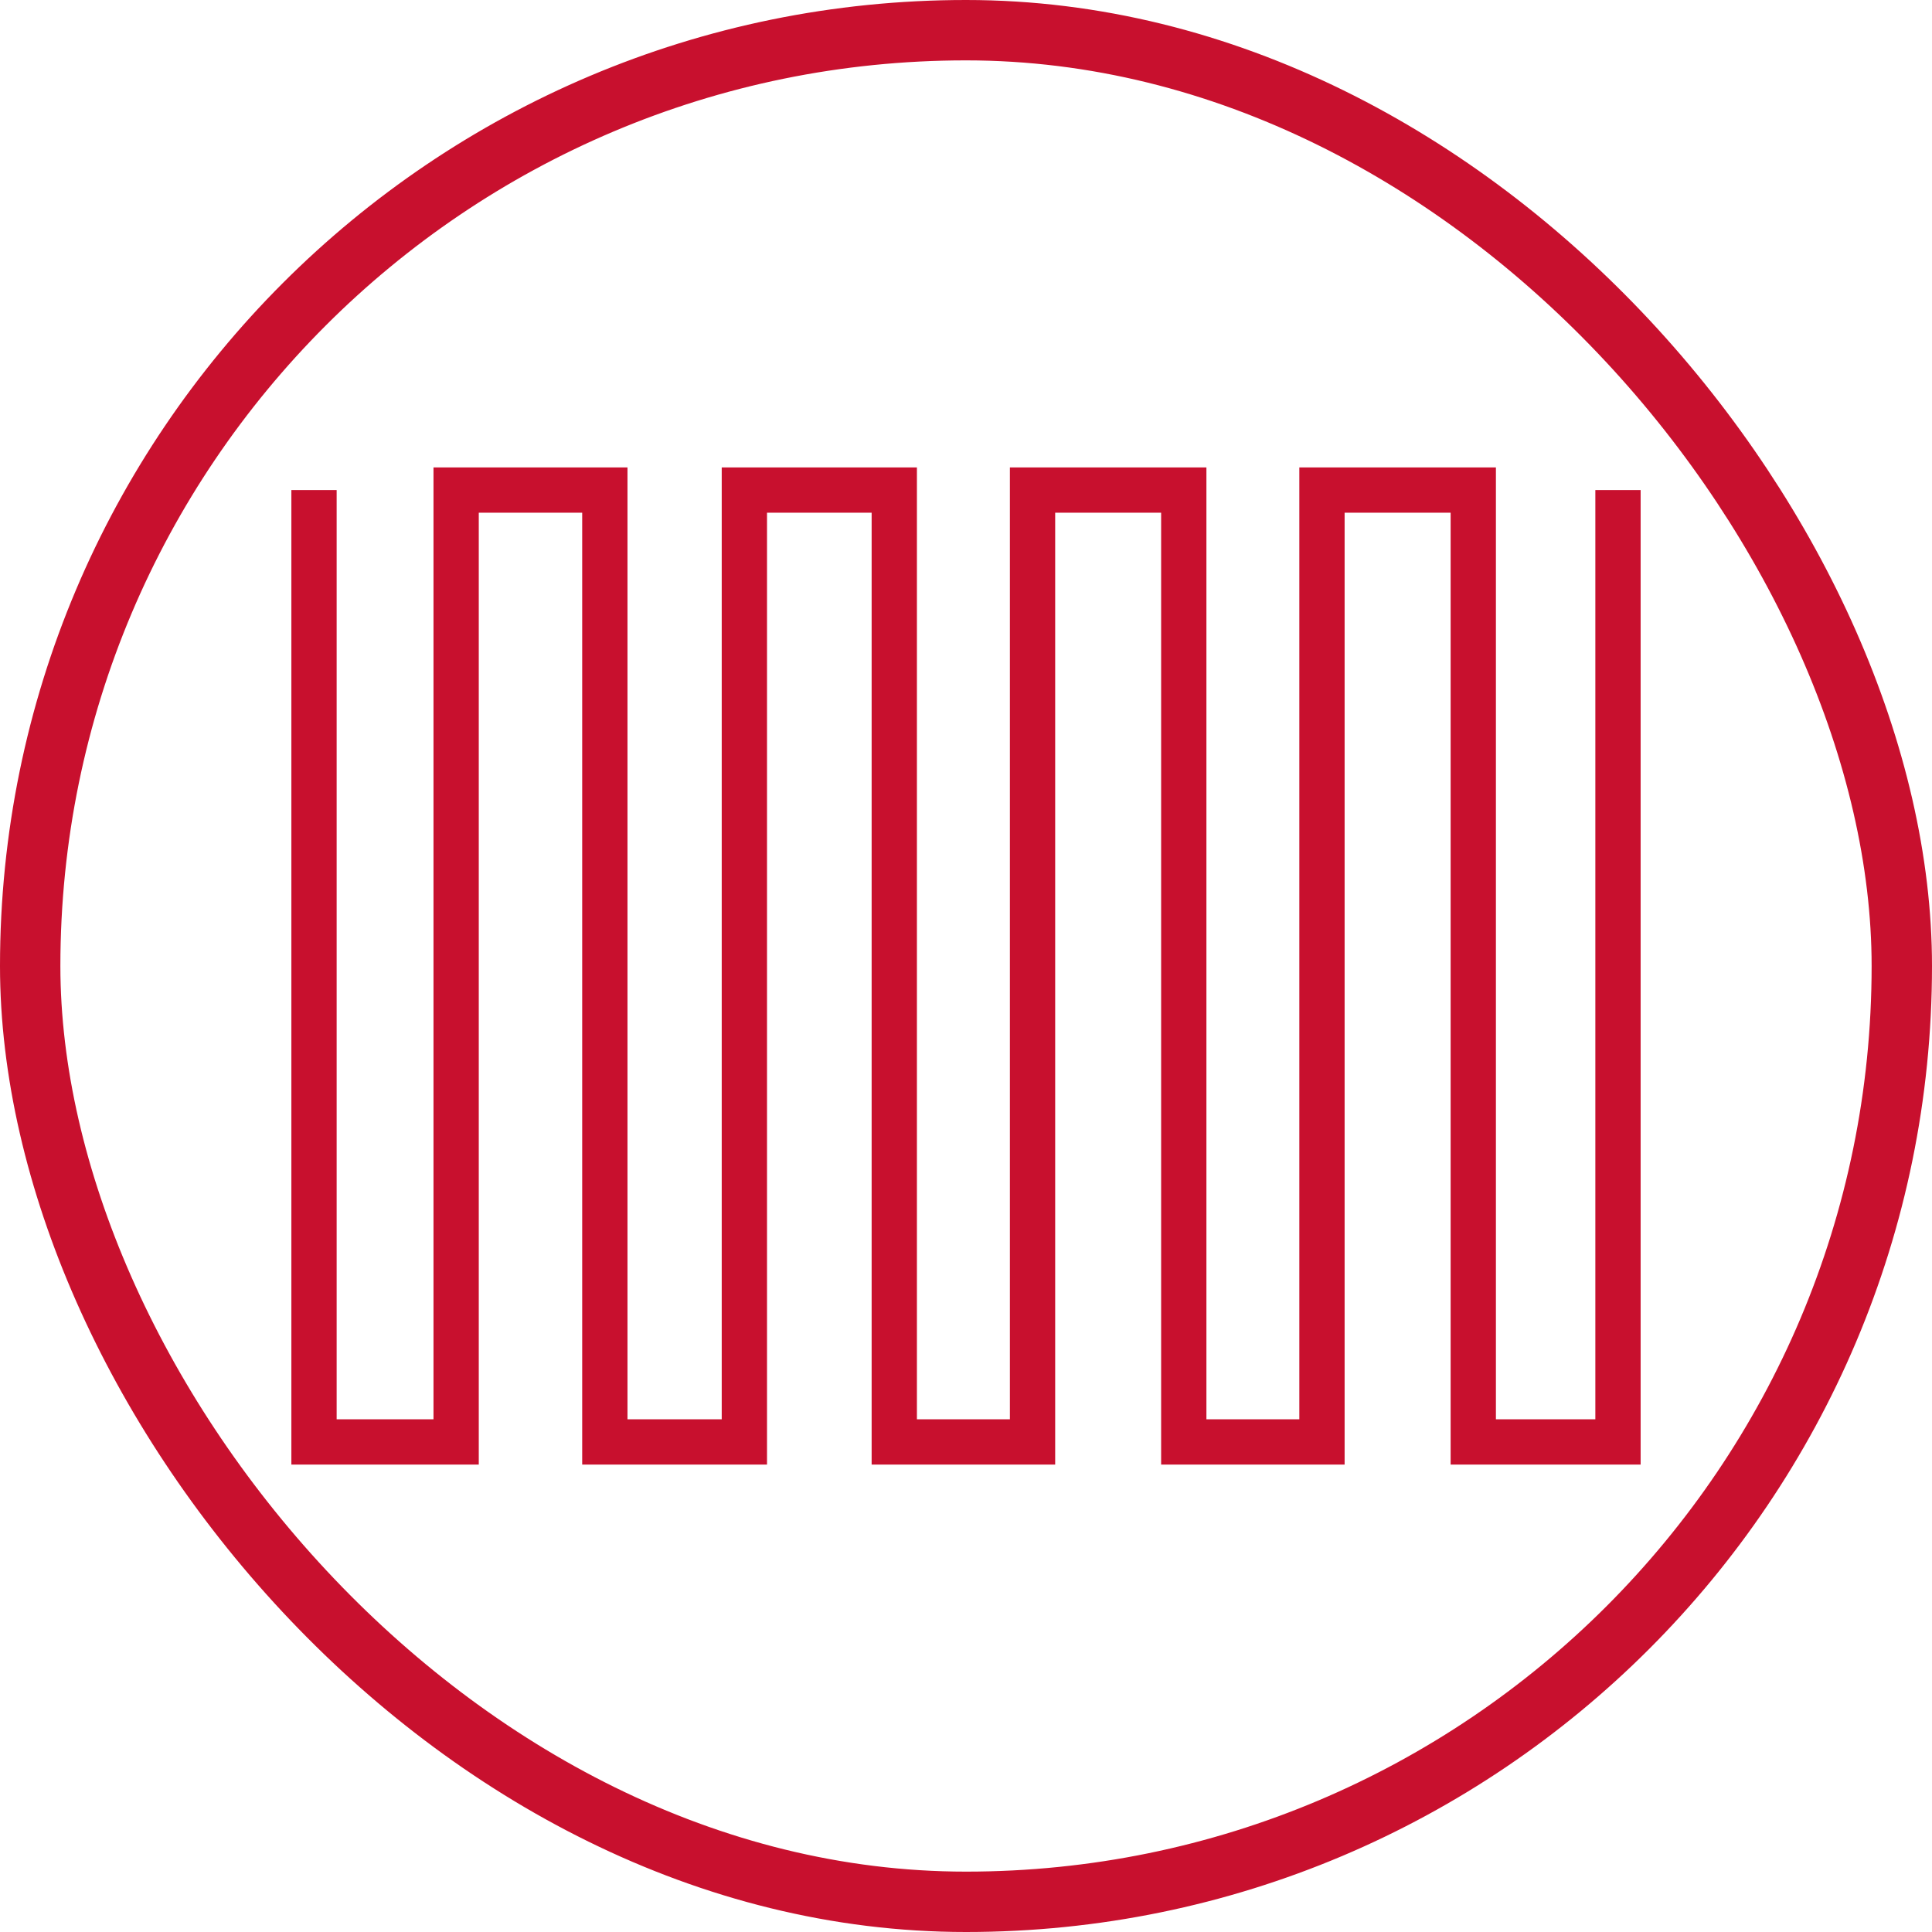
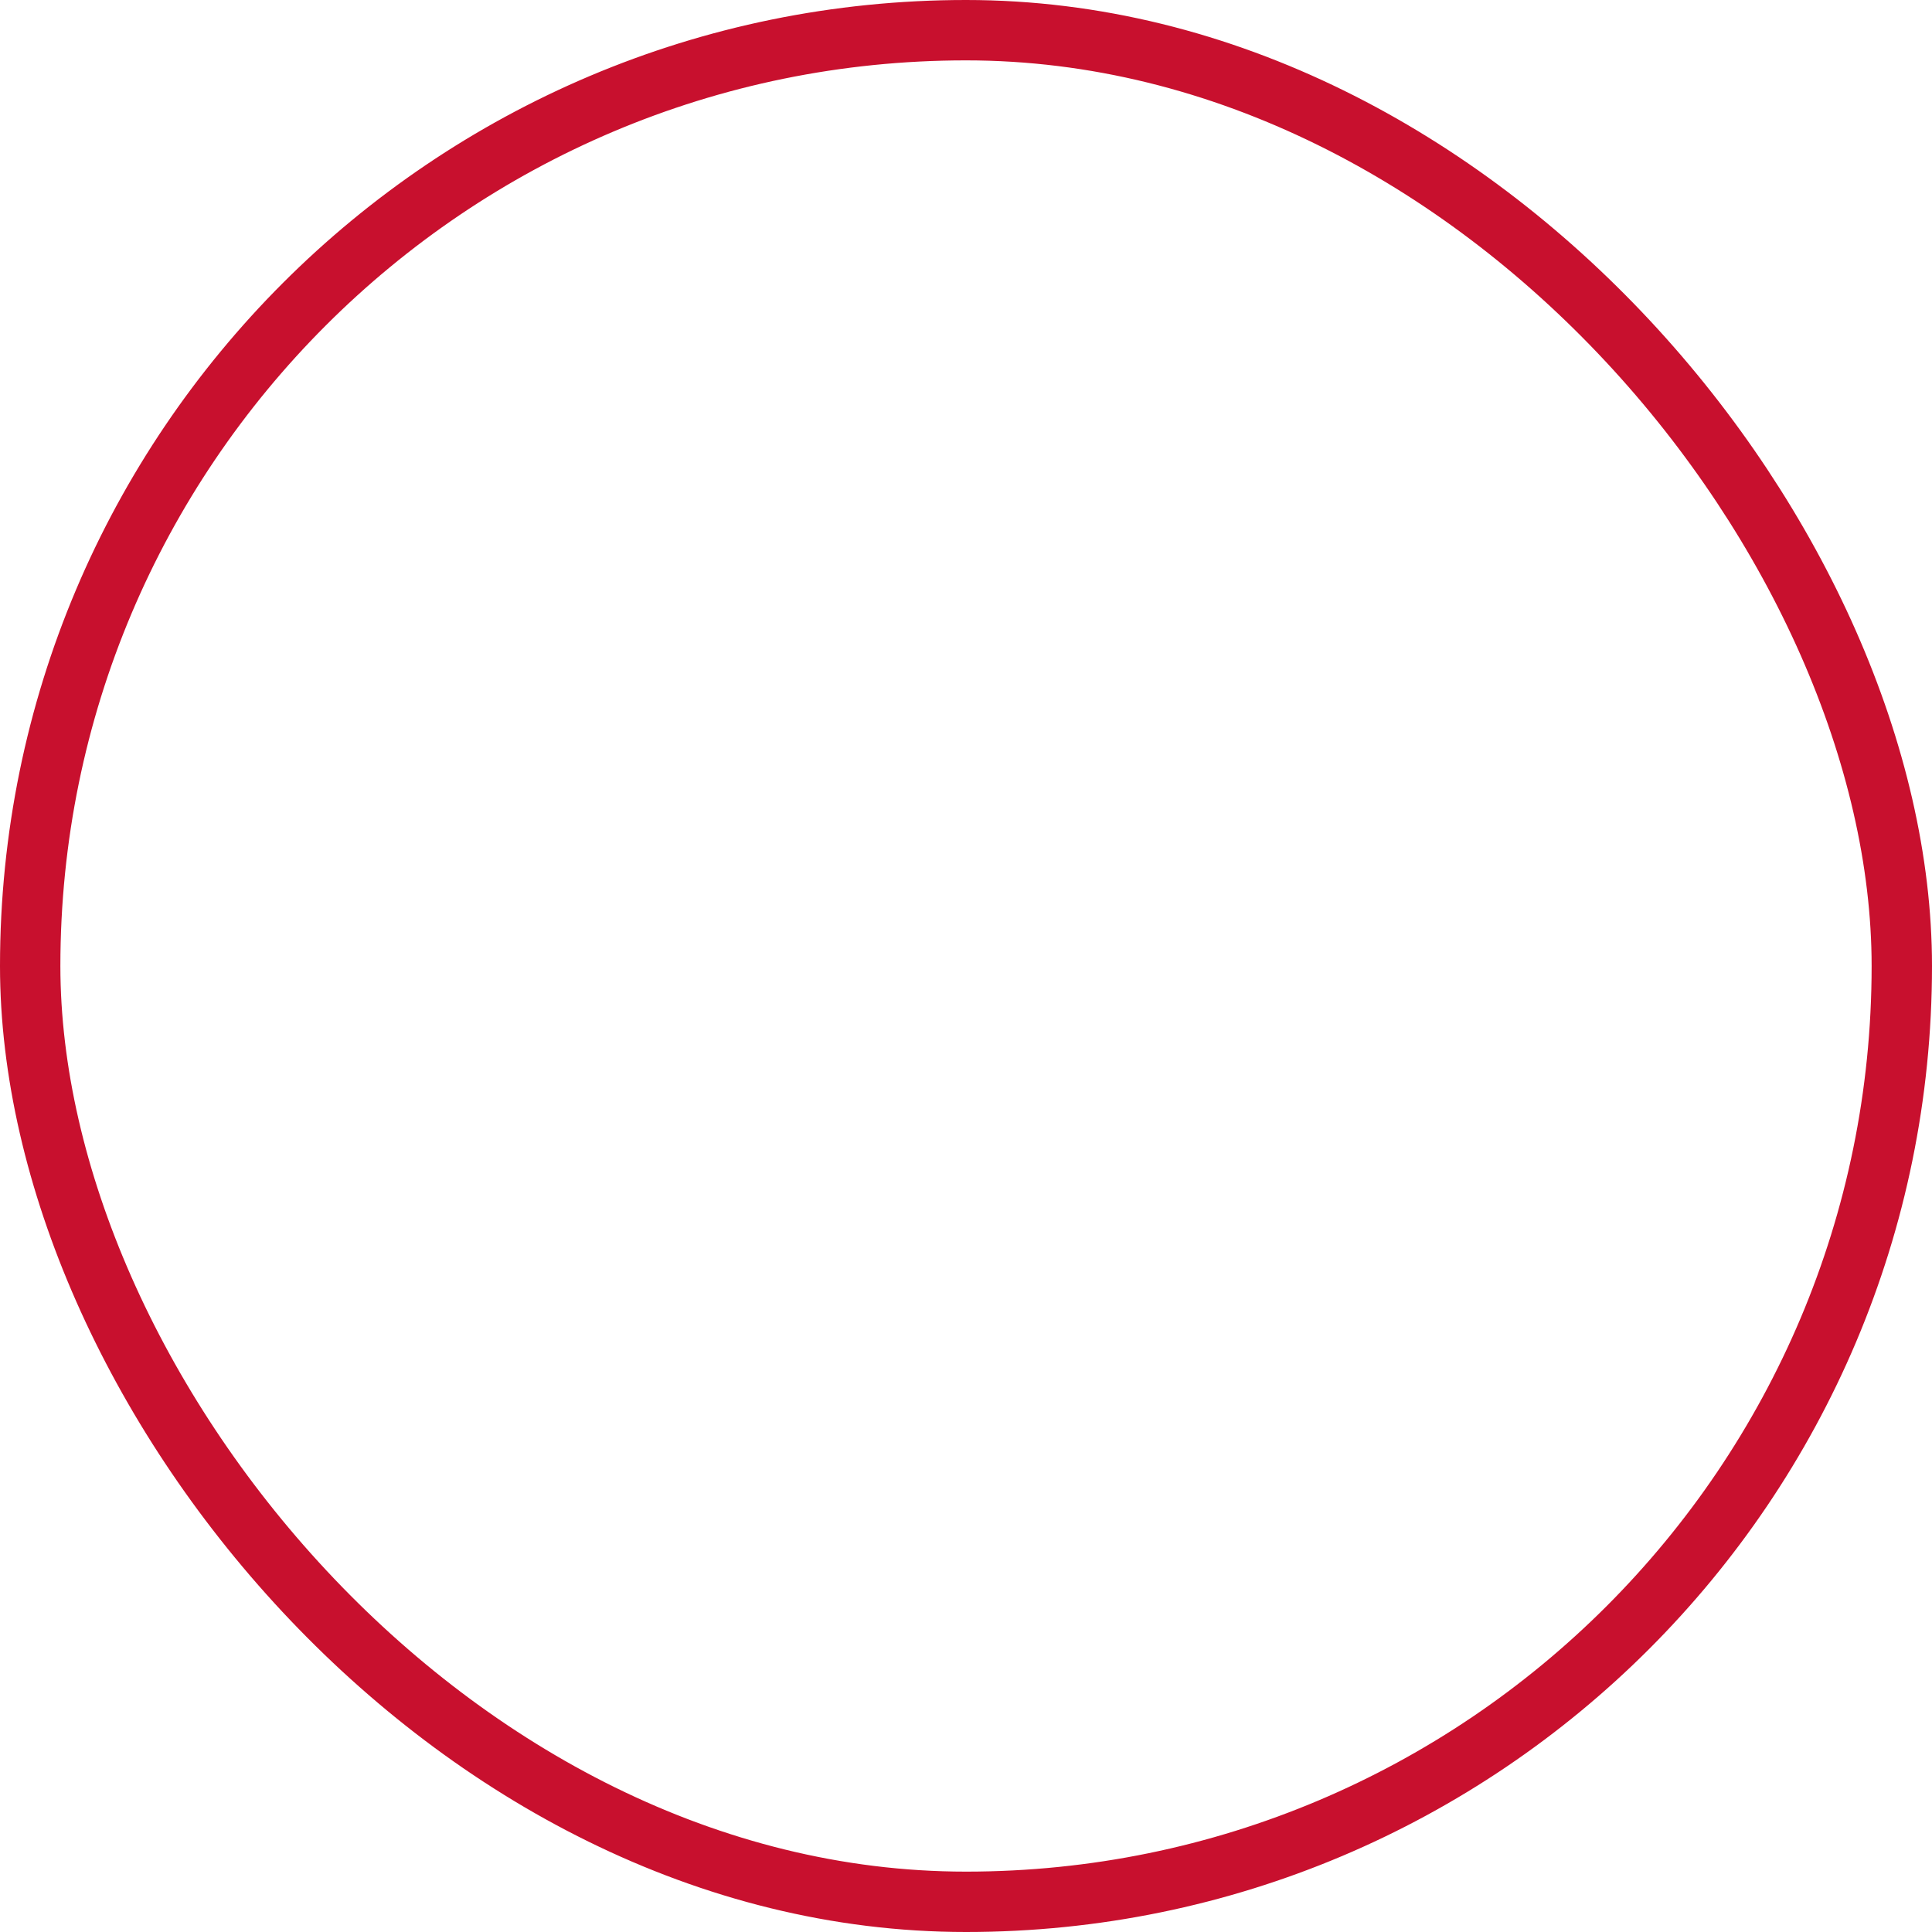
<svg xmlns="http://www.w3.org/2000/svg" width="32" height="32" viewBox="0 0 32 32" fill="none">
  <rect x="0.5" y="0.5" width="31" height="31" rx="15.5" stroke="#C8102E" />
-   <path d="M5.201 8.117V23.883H7.555V8.117H10.018V23.883H12.329V8.117H14.812V23.883H17.102V8.117H19.607V23.883H21.896V8.117H24.402V23.883H26.799V8.117" stroke="#C8102E" stroke-width="0.75" />
</svg>